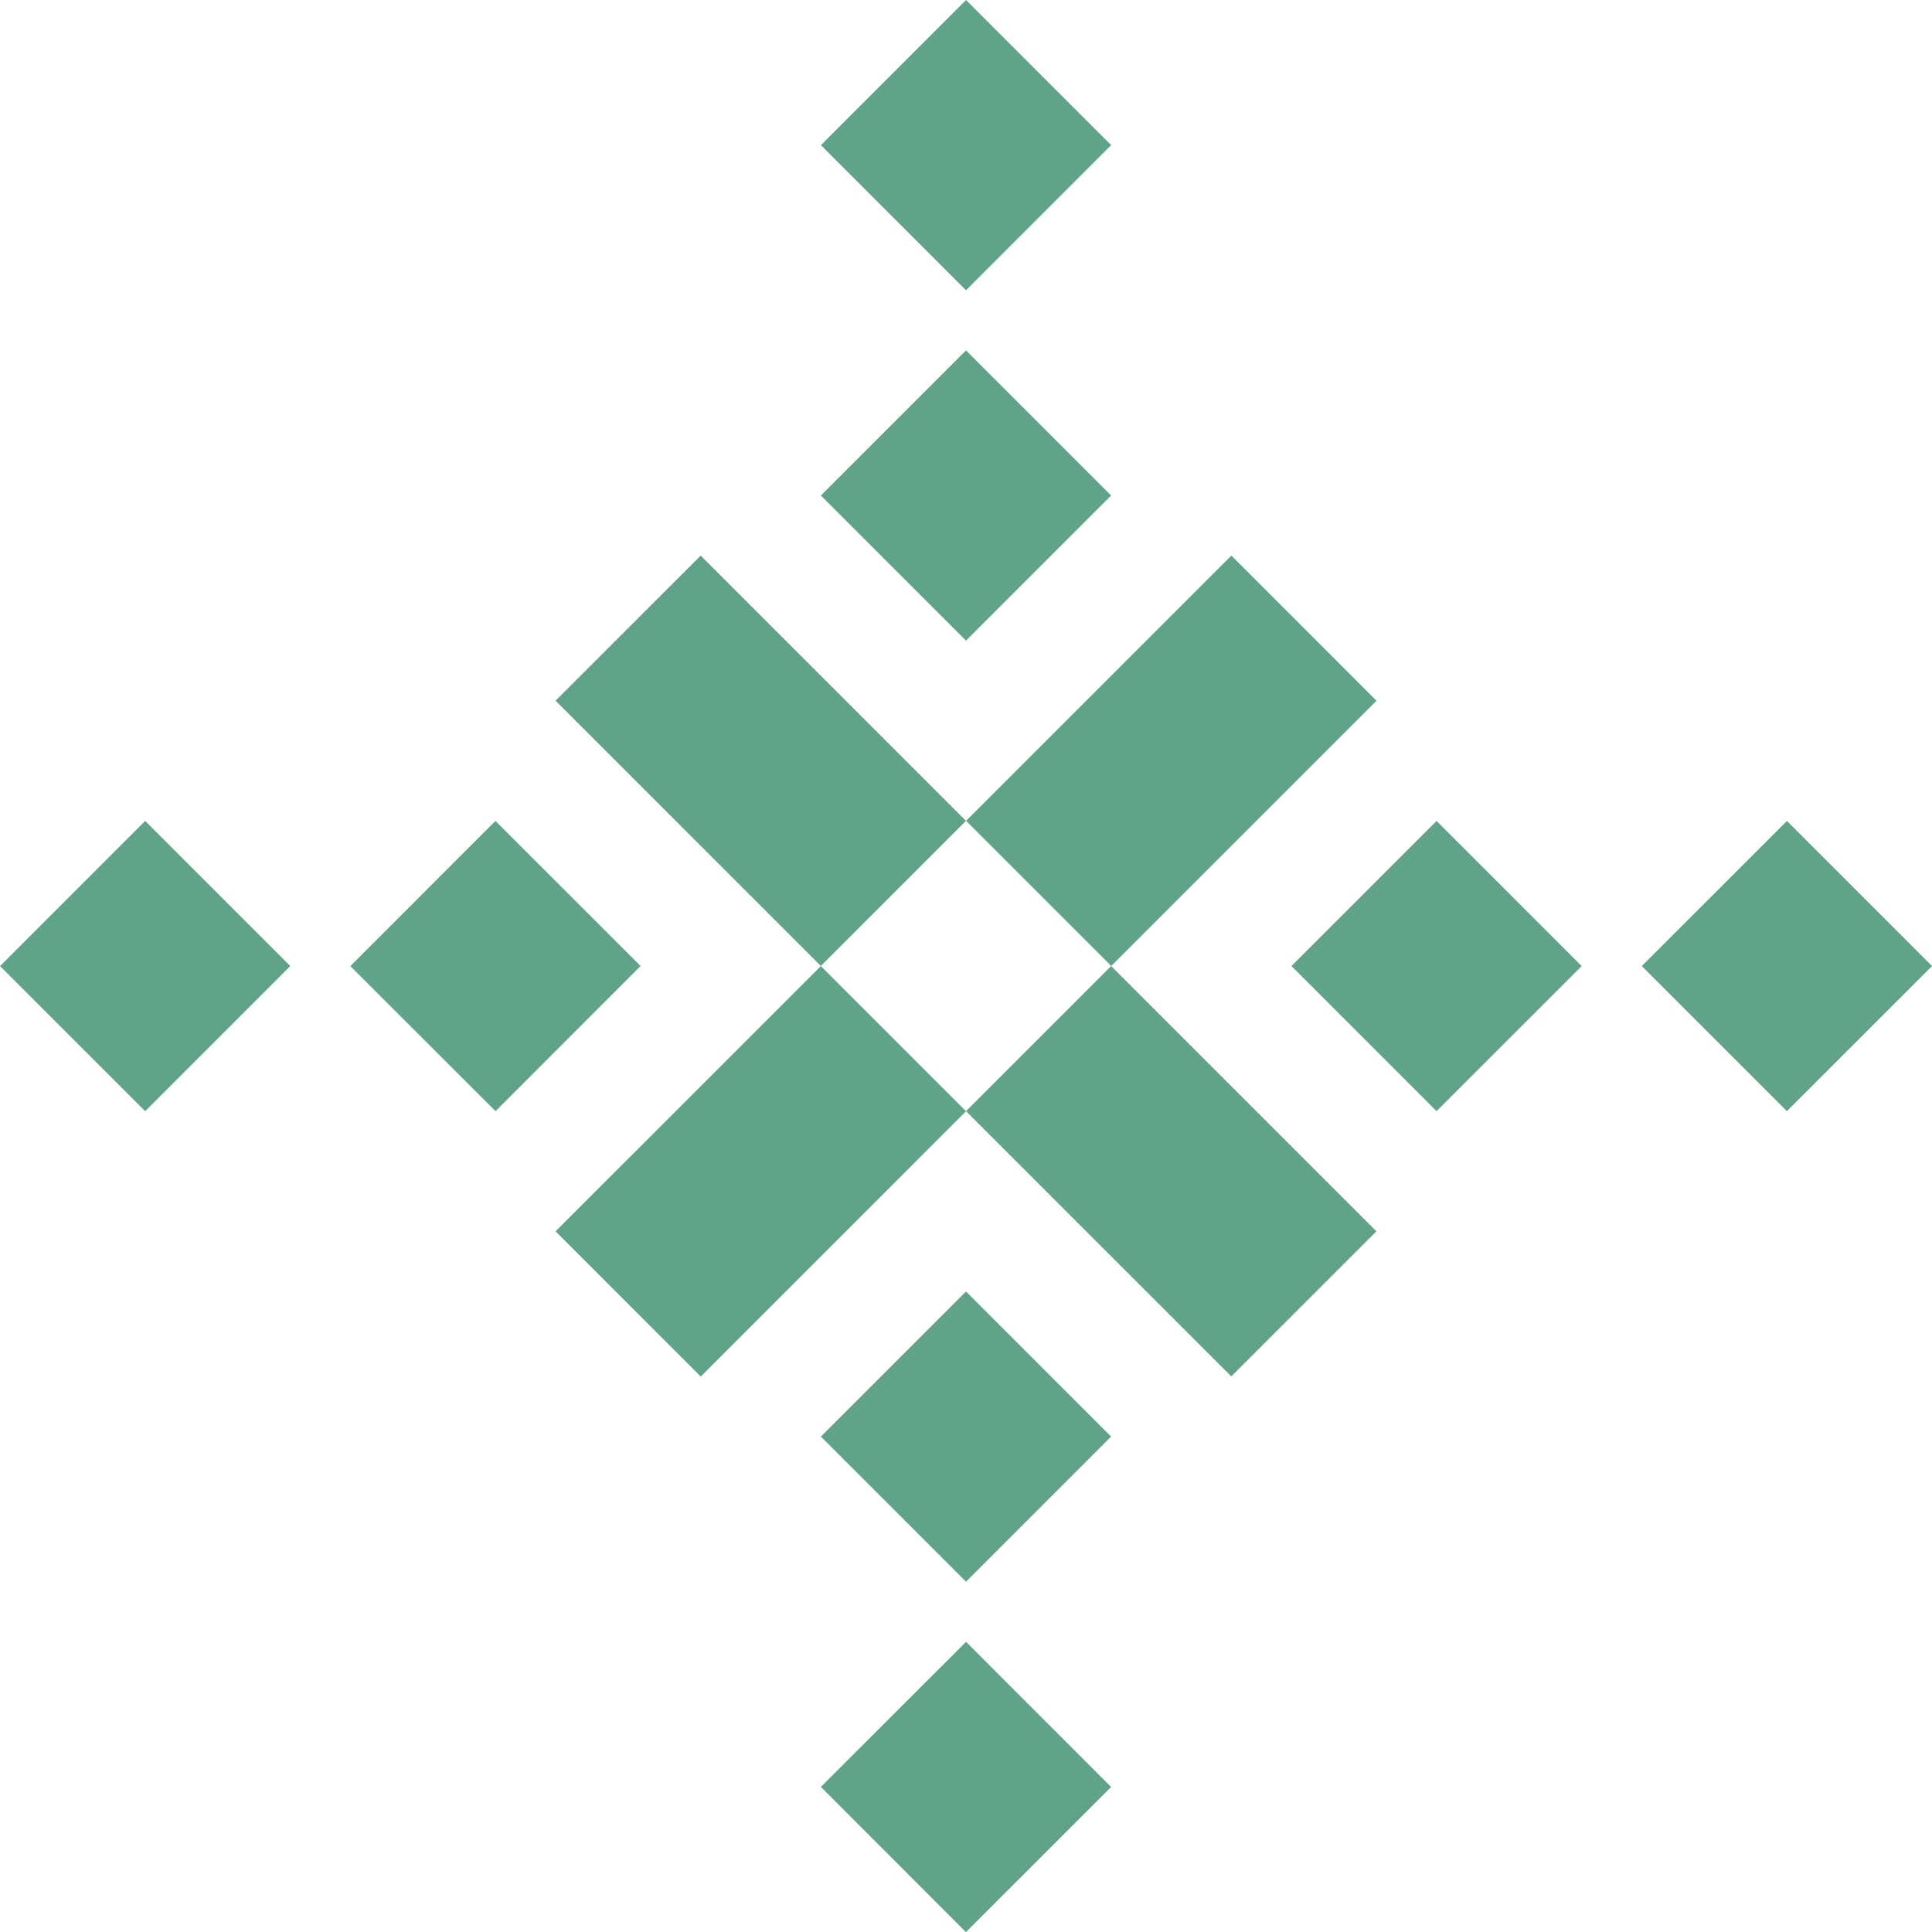
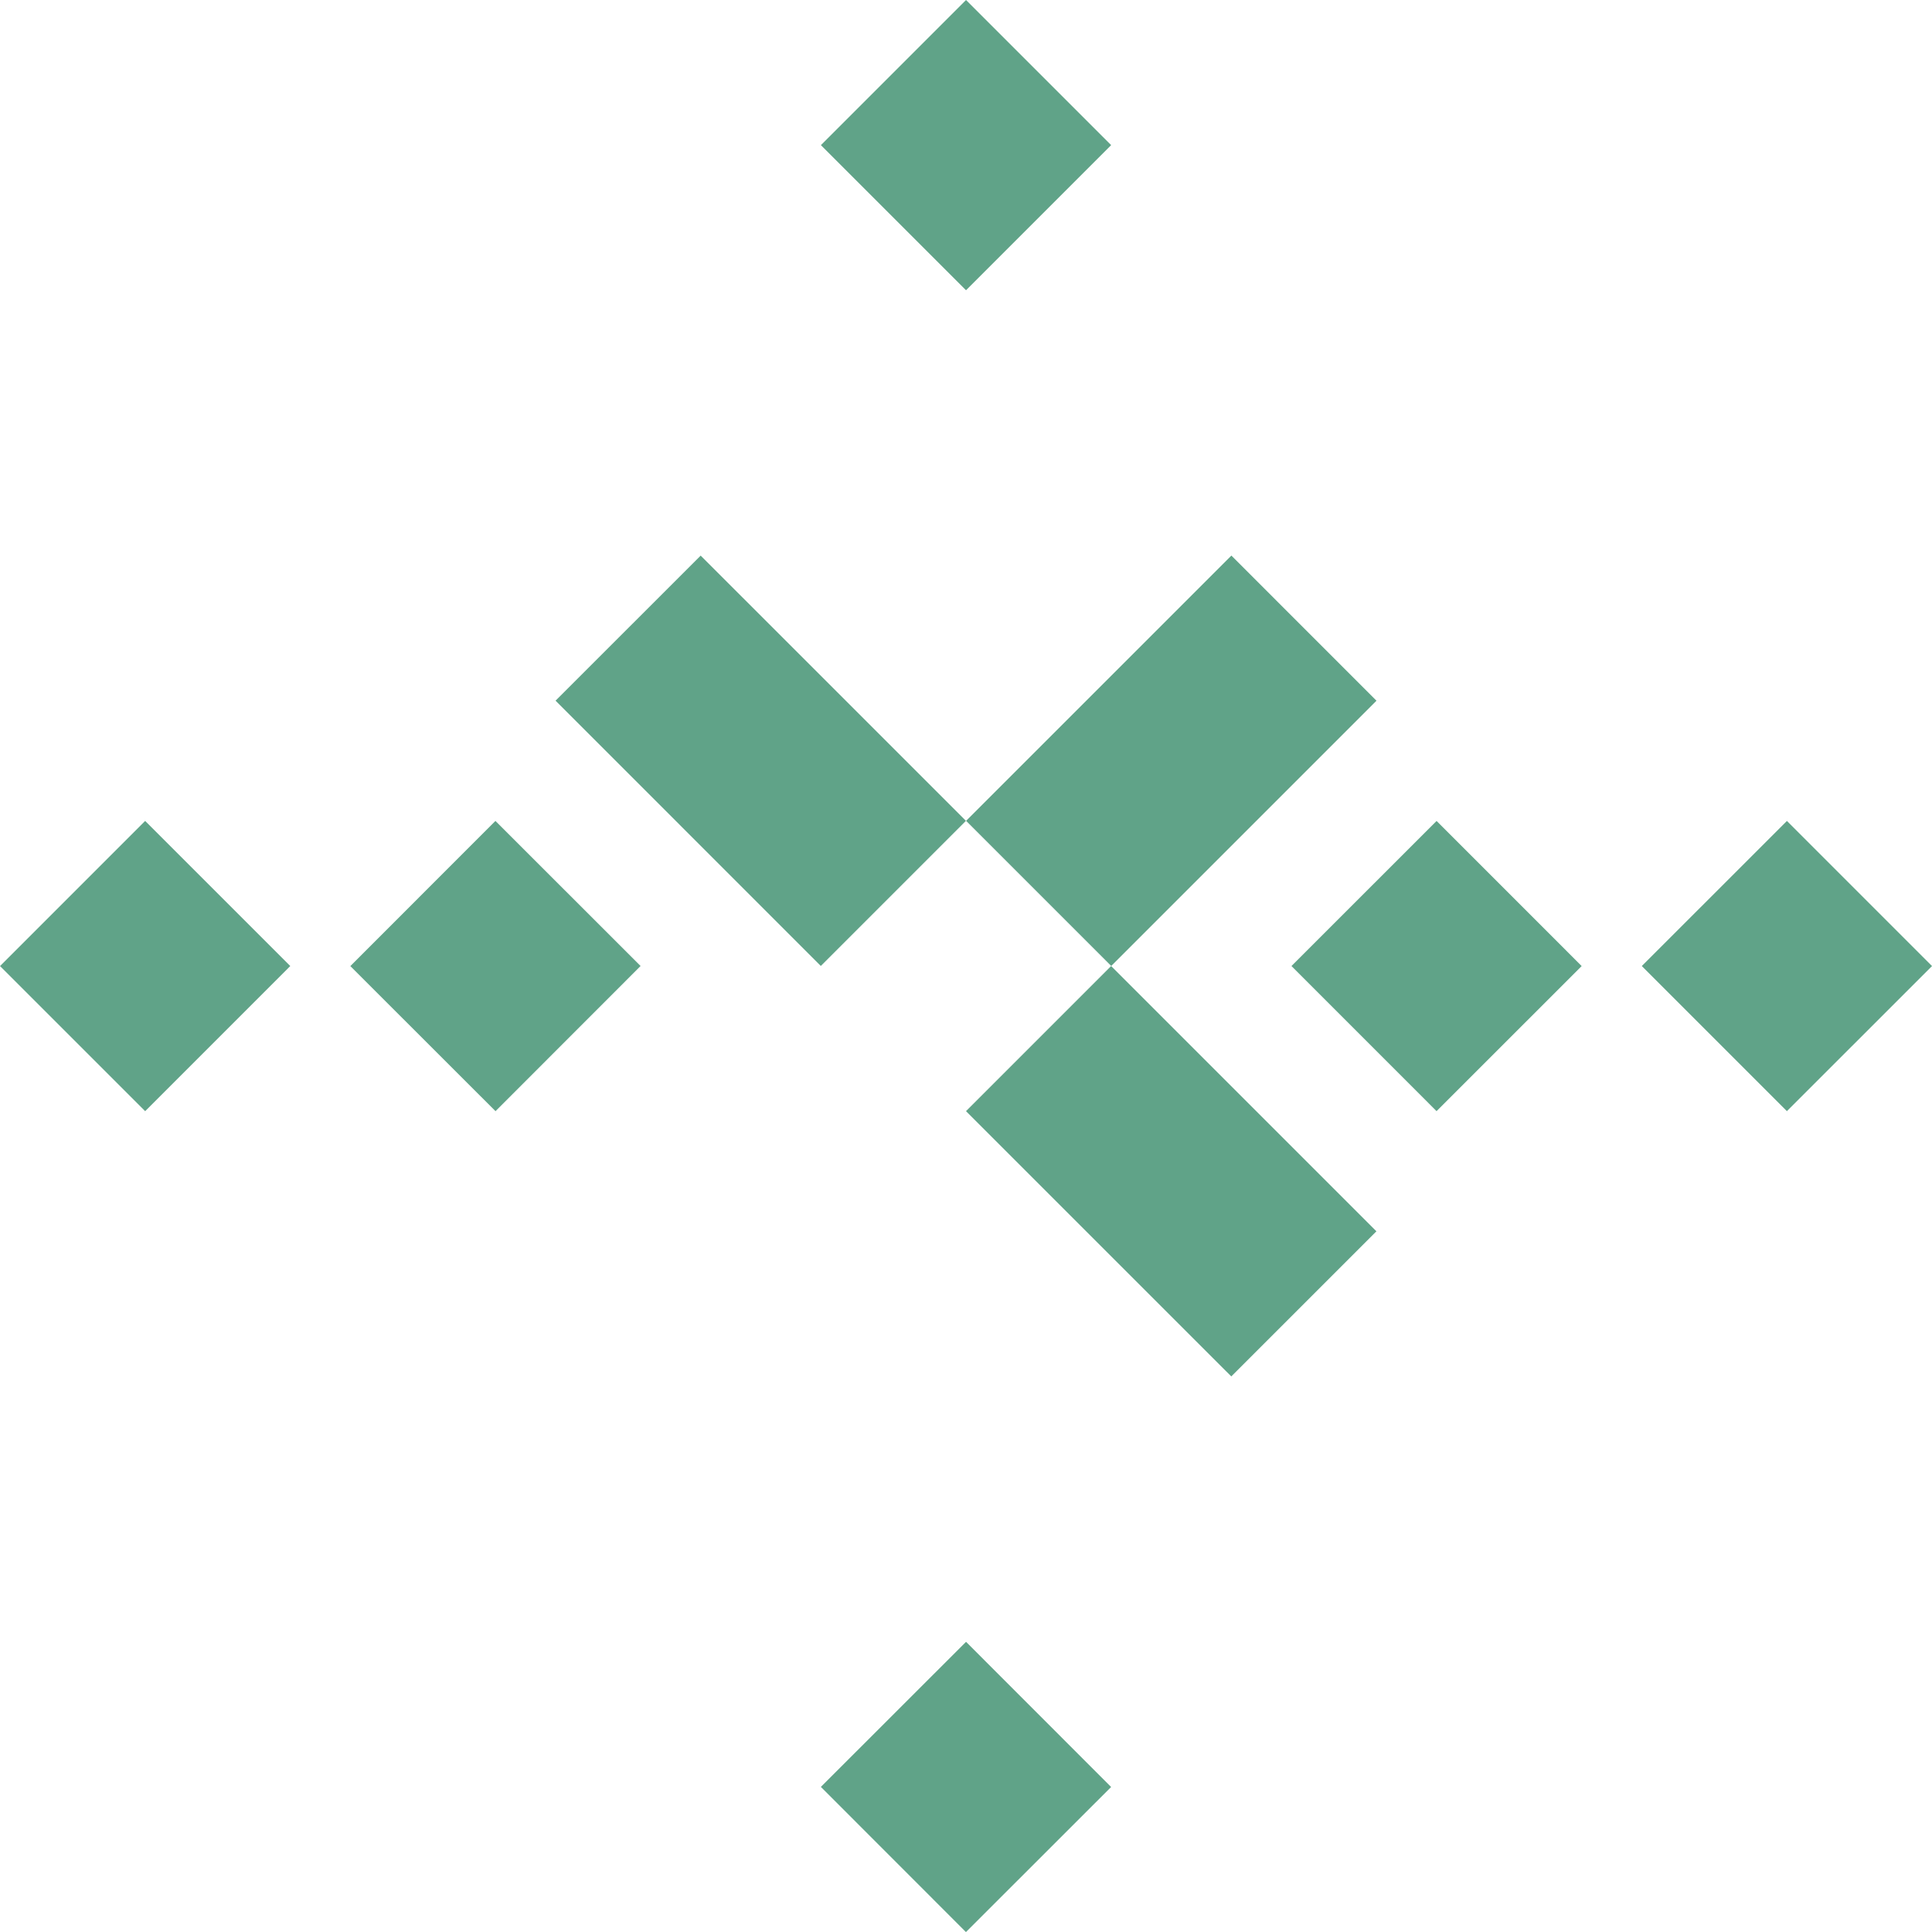
<svg xmlns="http://www.w3.org/2000/svg" width="61.102" height="61.104" viewBox="0 0 61.102 61.104">
  <g id="Group_65" data-name="Group 65" transform="translate(0 0)">
    <rect id="Rectangle_101" data-name="Rectangle 101" width="6.491" height="6.491" transform="translate(25.962 4.59) rotate(-45)" fill="#60a388" />
    <rect id="Rectangle_102" data-name="Rectangle 102" width="6.49" height="6.49" transform="translate(51.924 30.552) rotate(-44.994)" fill="#60a388" />
    <rect id="Rectangle_103" data-name="Rectangle 103" width="6.491" height="6.491" transform="translate(25.961 56.513) rotate(-44.981)" fill="#60a388" />
    <rect id="Rectangle_104" data-name="Rectangle 104" width="6.491" height="6.491" transform="translate(0.001 30.553) rotate(-45.006)" fill="#60a388" />
    <rect id="Rectangle_105" data-name="Rectangle 105" width="6.491" height="6.491" transform="translate(11.08 30.554) rotate(-45.019)" fill="#60a388" />
-     <rect id="Rectangle_106" data-name="Rectangle 106" width="6.491" height="6.491" transform="translate(25.961 15.671) rotate(-45)" fill="#60a388" />
    <rect id="Rectangle_107" data-name="Rectangle 107" width="6.49" height="6.49" transform="translate(40.844 30.552) rotate(-44.994)" fill="#60a388" />
-     <rect id="Rectangle_108" data-name="Rectangle 108" width="6.49" height="6.49" transform="translate(25.962 45.434) rotate(-45)" fill="#60a388" />
    <path id="Path_171" data-name="Path 171" d="M43.533,22.161l-4.589-4.59-3.8,3.8-4.59,4.589,4.59,4.59,3.8-3.8v0Z" fill="#60a388" />
-     <path id="Path_172" data-name="Path 172" d="M22.161,34.354h0L17.57,38.942l4.591,4.593,3.8-3.8,0,0,4.59-4.591-4.59-4.59Z" fill="#60a388" />
    <path id="Path_173" data-name="Path 173" d="M26.749,22.16h0l-4.589-4.588L17.57,22.16l3.8,3.8,4.589,4.59,4.59-4.59Z" fill="#60a388" />
    <path id="Path_174" data-name="Path 174" d="M39.731,35.142l-4.59-4.59-4.59,4.59,3.8,3.8h0l4.59,4.589,4.59-4.589-3.8-3.8Z" fill="#60a388" />
  </g>
</svg>